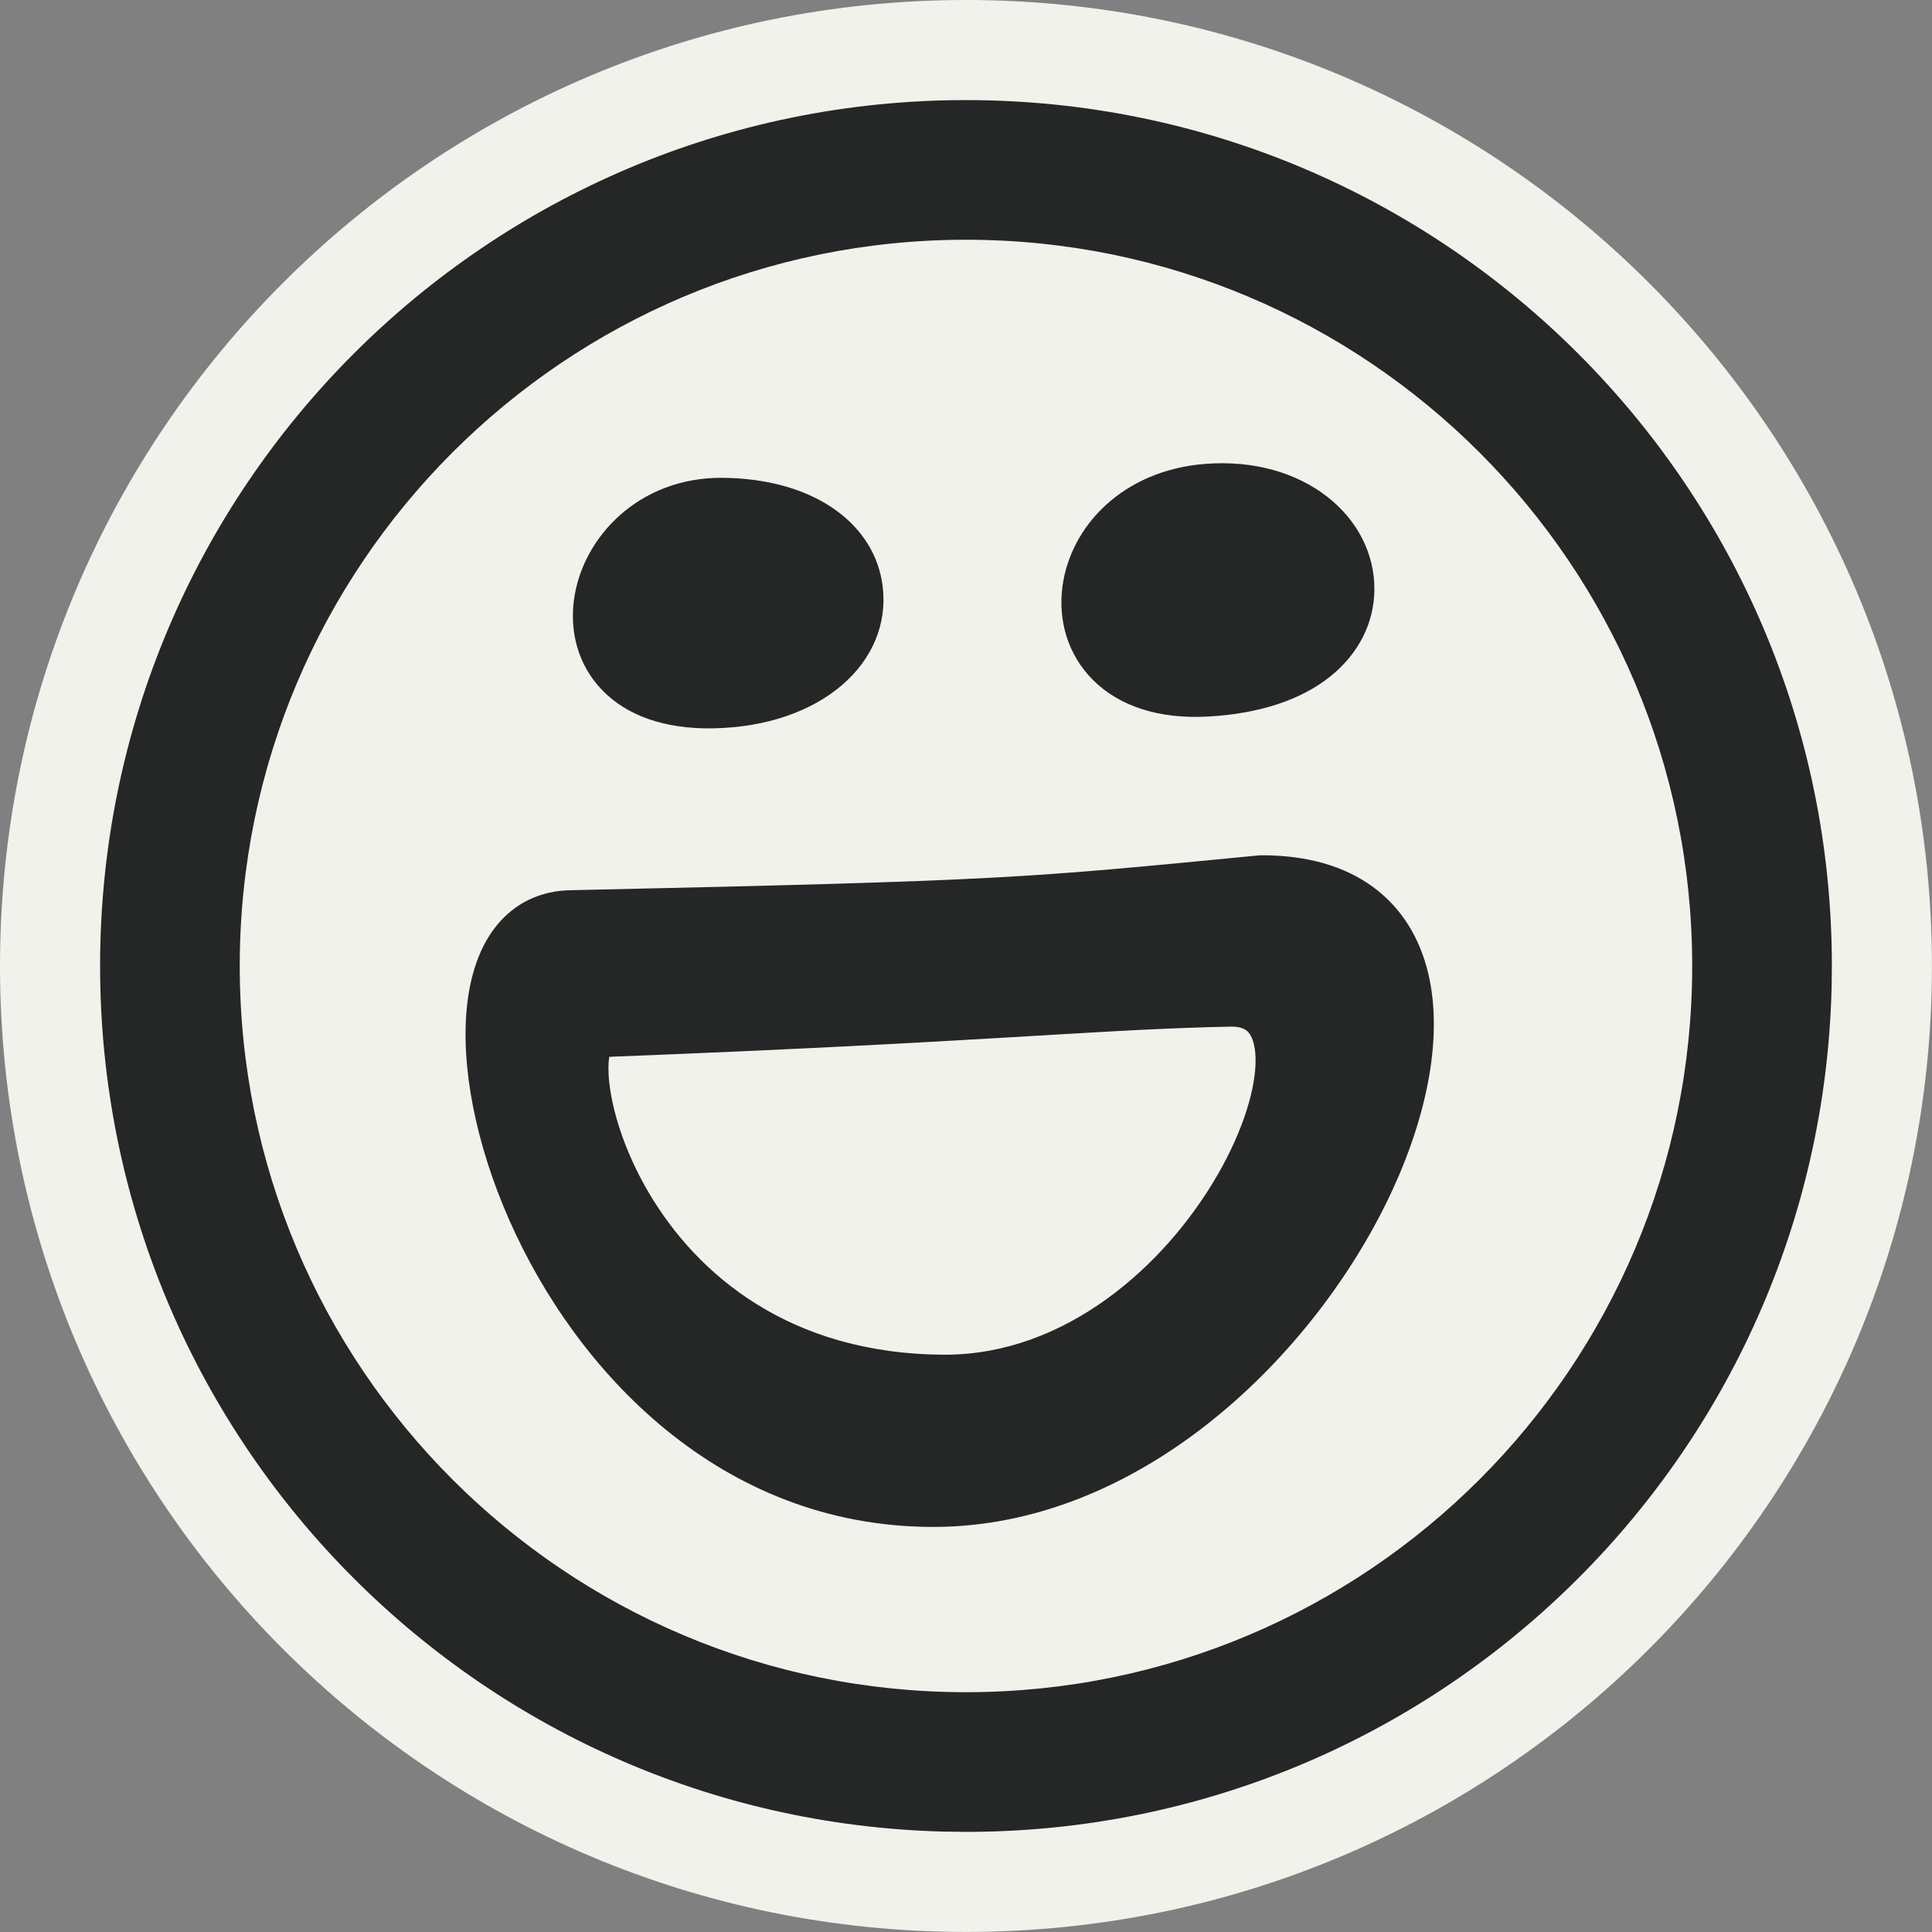
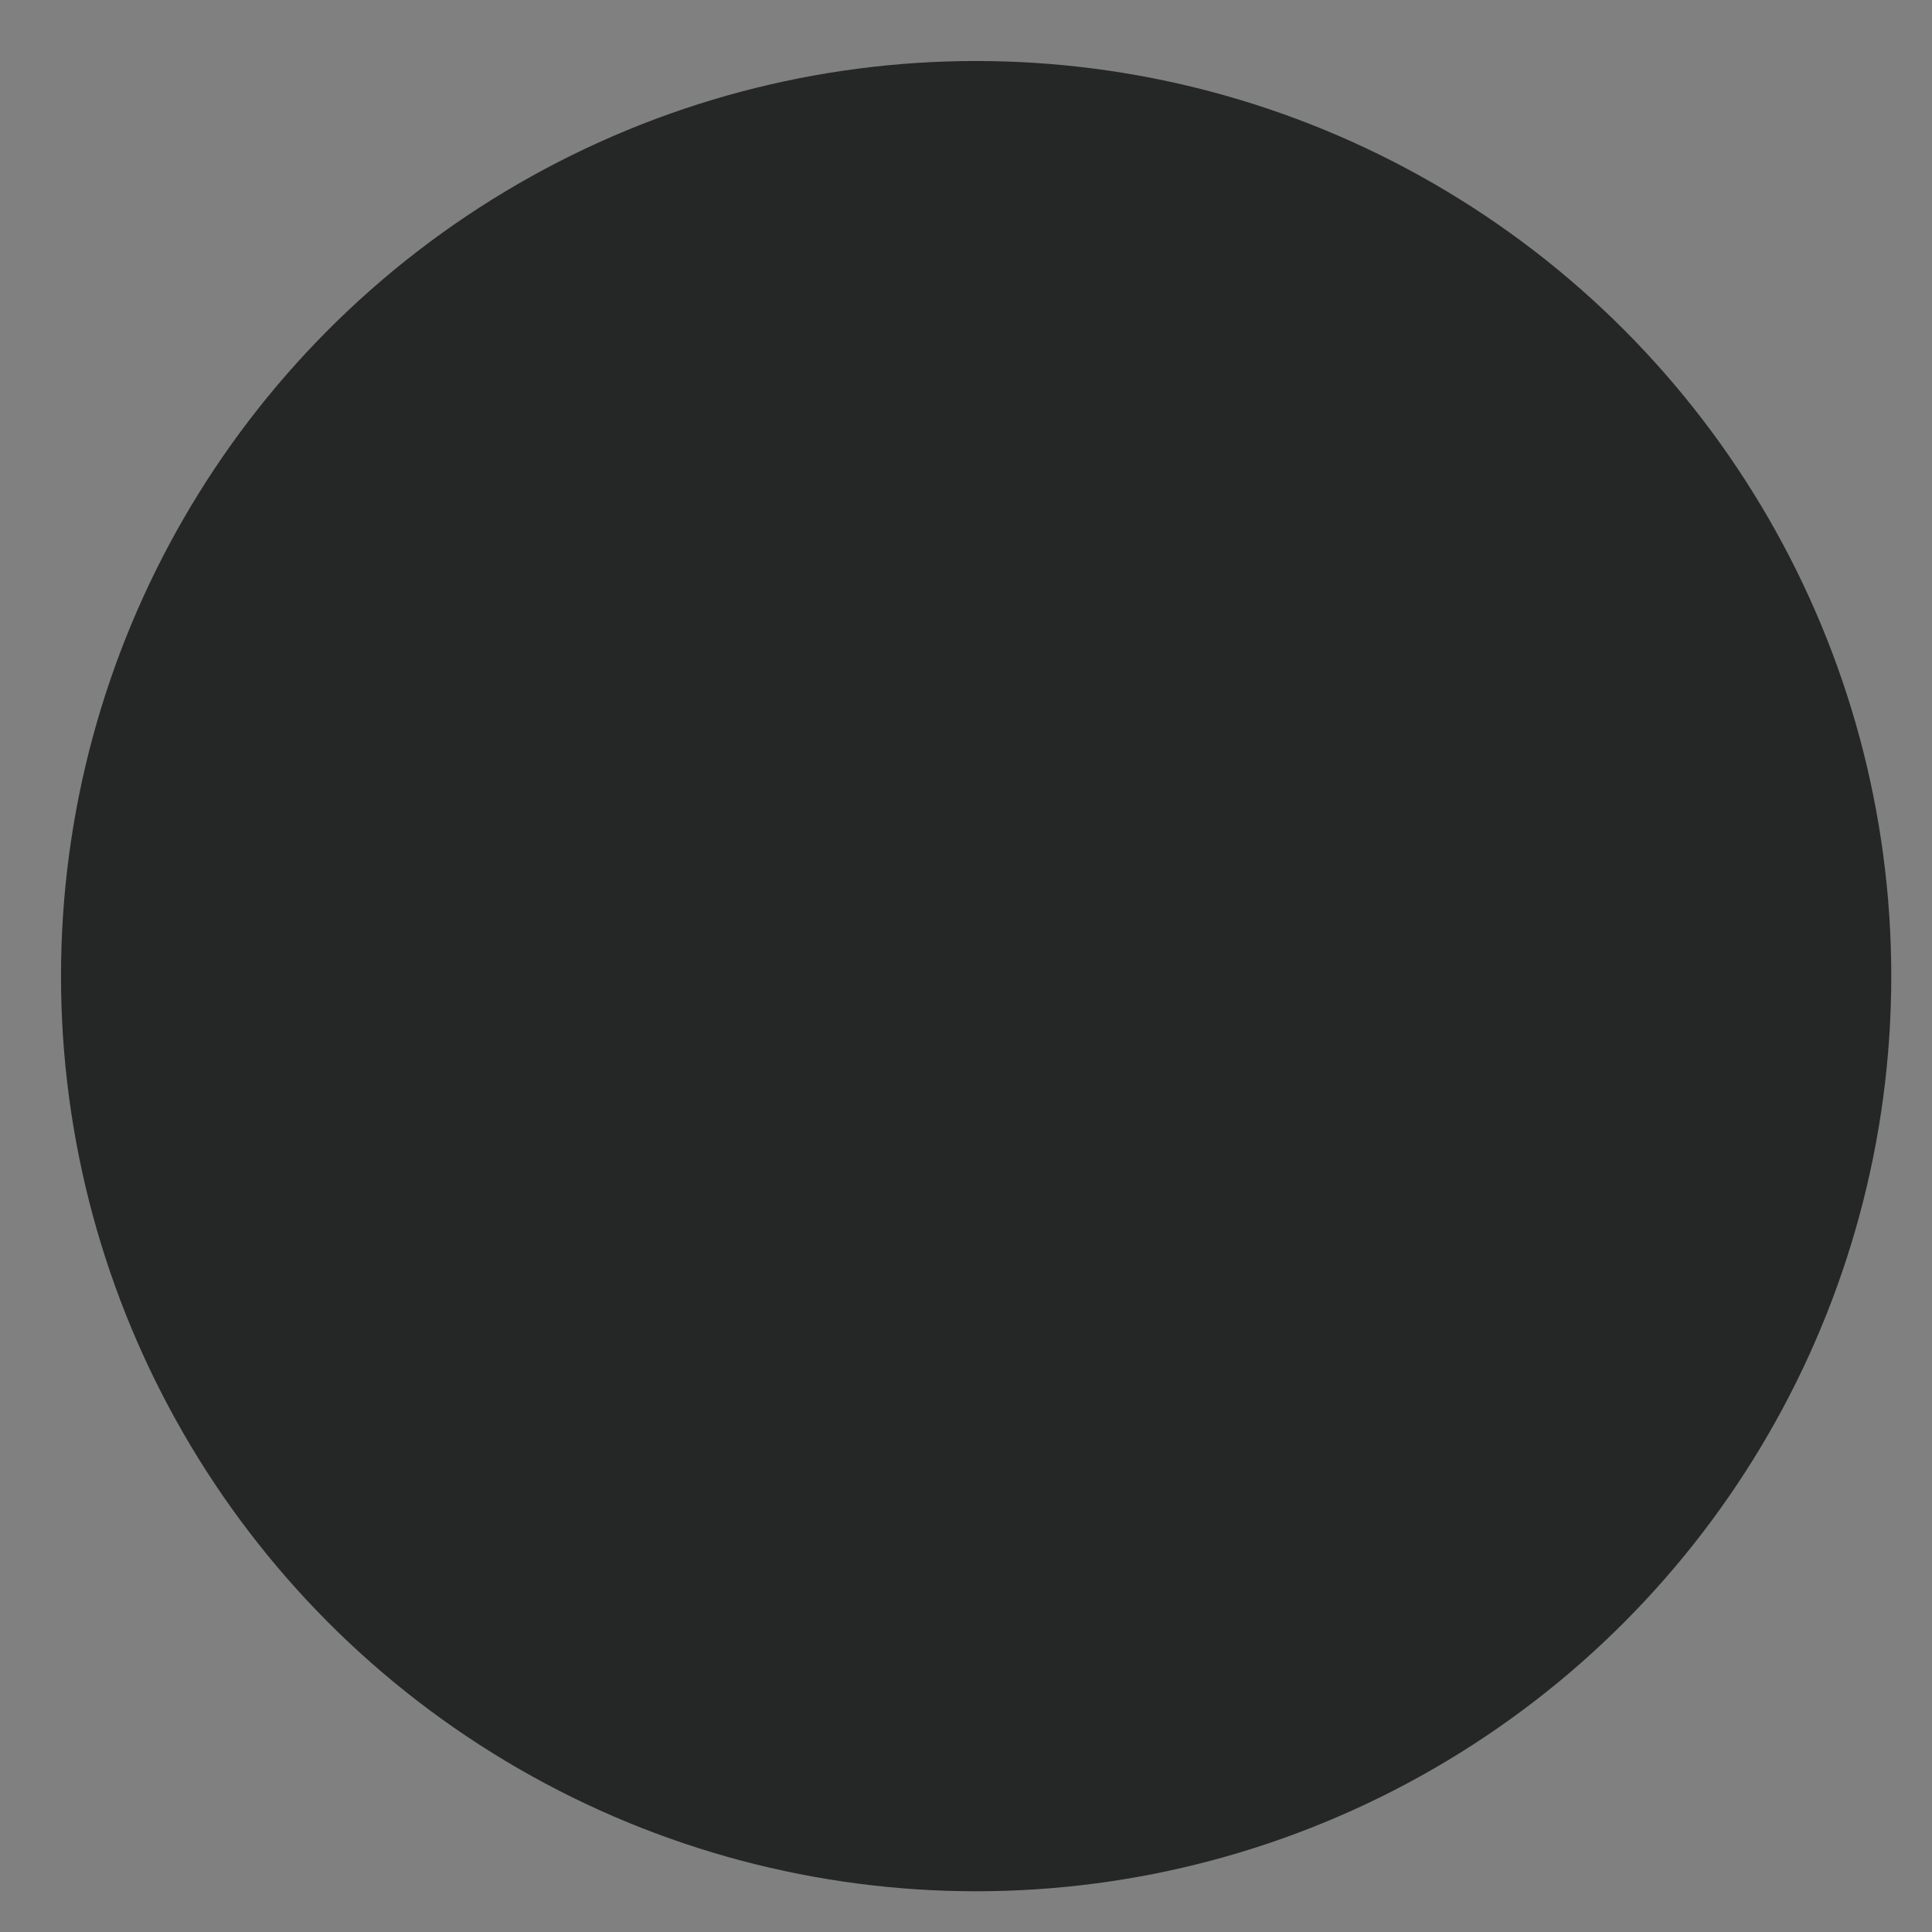
<svg xmlns="http://www.w3.org/2000/svg" version="1.1" width="1000" height="1000">
  <rect width="100%" height="100%" fill="#808080" stroke="none" />
  <style>
    #light-icon {
      display: none;
    }
    #dark-icon {
      display: inline;
    }

    @media (prefers-color-scheme: light) {
      #light-icon {
        display: inline;
      }
      #dark-icon {
        display: none;
      }
    }
  </style>
  <g id="light-icon" transform="matrix(10.753,0,0,10.753,5.684341886080802e-14,5.684341886080802e-14)">
    <svg width="93" height="93" viewBox="0 0 93 93" fill="none">
-       <circle cx="46" cy="46" r="37" fill="white" />
      <path d="M46.321 0C20.773 0 0 20.788 0 46.321C0 71.855 20.788 92.643 46.321 92.643C71.87 92.643 92.643 71.855 92.643 46.321C92.643 20.773 71.855 0 46.321 0ZM46.321 80.799C27.121 80.799 11.497 65.335 11.497 46.321C11.497 27.308 27.121 11.844 46.321 11.844C65.522 11.844 81.145 27.308 81.145 46.321C81.145 65.335 65.522 80.799 46.321 80.799Z" fill="#252626" />
-       <path d="M56.52 36.267C56.722 36.267 56.91 36.267 57.112 36.252C59.55 36.122 61.526 35.473 62.969 34.319C64.382 33.194 65.176 31.65 65.19 29.977V29.645C65.104 28.102 64.382 26.659 63.156 25.563C61.555 24.163 59.334 23.5 56.881 23.687L56.621 23.716C52.798 24.12 50.534 26.717 49.986 29.183L49.885 29.732C49.639 31.506 50.216 33.237 51.443 34.449C52.669 35.661 54.414 36.281 56.506 36.281L56.52 36.267Z" fill="#252626" />
-       <path d="M64.859 42.585C63.445 41.546 61.627 41.027 59.449 41.027L58.122 41.142C49.928 41.936 47.98 42.123 35.315 42.426L28.866 42.571C27.279 42.585 25.923 43.234 24.957 44.431C24.163 45.412 23.673 46.725 23.5 48.341C23.211 51.125 23.904 54.688 25.418 58.136C28.404 64.916 35.098 72.158 44.879 72.158C49.192 72.158 53.534 70.542 57.473 67.469C60.834 64.844 63.719 61.281 65.623 57.429C67.556 53.491 68.234 49.711 67.527 46.783C67.109 45.037 66.171 43.58 64.83 42.599L64.859 42.585ZM56.823 55.554C54.717 59.203 50.62 63.113 45.47 63.142C38.084 63.142 34.463 58.872 32.963 56.318C31.679 54.14 31.376 52.366 31.304 51.702C31.29 51.558 31.275 51.428 31.275 51.298C39.123 50.995 44.302 50.707 48.355 50.462L49.452 50.404C51.947 50.26 53.909 50.144 55.843 50.057L58.078 49.985H58.107C58.223 49.985 58.281 49.985 58.281 49.985C58.309 50.029 58.41 50.231 58.425 50.692C58.453 51.947 57.848 53.751 56.823 55.539V55.554Z" fill="#252626" />
+       <path d="M64.859 42.585C63.445 41.546 61.627 41.027 59.449 41.027L58.122 41.142C49.928 41.936 47.98 42.123 35.315 42.426L28.866 42.571C24.163 45.412 23.673 46.725 23.5 48.341C23.211 51.125 23.904 54.688 25.418 58.136C28.404 64.916 35.098 72.158 44.879 72.158C49.192 72.158 53.534 70.542 57.473 67.469C60.834 64.844 63.719 61.281 65.623 57.429C67.556 53.491 68.234 49.711 67.527 46.783C67.109 45.037 66.171 43.58 64.83 42.599L64.859 42.585ZM56.823 55.554C54.717 59.203 50.62 63.113 45.47 63.142C38.084 63.142 34.463 58.872 32.963 56.318C31.679 54.14 31.376 52.366 31.304 51.702C31.29 51.558 31.275 51.428 31.275 51.298C39.123 50.995 44.302 50.707 48.355 50.462L49.452 50.404C51.947 50.26 53.909 50.144 55.843 50.057L58.078 49.985H58.107C58.223 49.985 58.281 49.985 58.281 49.985C58.309 50.029 58.41 50.231 58.425 50.692C58.453 51.947 57.848 53.751 56.823 55.539V55.554Z" fill="#252626" />
      <path d="M34.968 36.772C34.968 36.772 35.084 36.772 35.141 36.772L36.079 36.728C40.551 36.324 43.652 33.526 43.436 30.064L43.407 29.717C43.032 26.731 40.277 24.611 36.353 24.337L35.559 24.308H35.502C31.463 24.308 28.967 27.106 28.347 29.732L28.246 30.294C28 32.011 28.534 33.67 29.674 34.853C30.9 36.108 32.718 36.772 34.954 36.772H34.968Z" fill="#252626" />
    </svg>
  </g>
  <g id="dark-icon" transform="matrix(10.526,0,0,10.526,-5.684341886080802e-14,-5.684341886080802e-14)">
    <svg width="95" height="95" viewBox="0 0 95 95" fill="none">
      <circle cx="48" cy="48" r="45" fill="#252626" />
-       <path d="M47.5 0C73.734 0 95 21.267 95 47.5C95 73.734 73.734 95 47.5 95C21.267 95 0 73.734 0 47.5C0 21.267 21.267 0 47.5 0ZM47.5 4.922C23.985 4.922 4.922 23.985 4.922 47.5C4.922 70.648 23.394 89.483 46.401 90.065L47.5 90.079C70.648 90.079 89.482 71.607 90.065 48.6L90.079 47.5C90.079 23.985 71.015 4.922 47.5 4.922ZM47.5 11.789C67.222 11.789 83.211 27.777 83.211 47.5C83.211 67.223 67.223 83.211 47.5 83.211C27.778 83.211 11.789 67.222 11.789 47.5C11.789 27.778 27.778 11.789 47.5 11.789ZM61.98 42.056L61.914 42.062C50.221 43.188 49.678 43.299 28.125 43.774C26.578 43.781 25.305 44.415 24.411 45.524C23.557 46.585 23.119 47.99 22.962 49.483C22.648 52.471 23.407 56.286 25.044 59.997C28.311 67.404 35.409 75.084 45.89 75.084C55.883 75.084 64.308 66.993 68.157 59.177C70.086 55.26 71.016 51.125 70.225 47.839C69.82 46.159 68.955 44.675 67.528 43.624C66.111 42.581 64.263 42.056 62.046 42.056H61.98ZM60.501 50.482C61.056 50.471 61.28 50.636 61.397 50.772C61.551 50.952 61.722 51.329 61.74 52.026C61.776 53.435 61.163 55.539 59.861 57.79C57.255 62.297 52.374 66.593 46.518 66.615C38.802 66.614 34.247 62.628 31.9 58.645C30.714 56.63 30.113 54.647 29.959 53.226C29.897 52.653 29.915 52.234 29.959 51.967C39.32 51.603 45.245 51.269 49.671 51.008C53.613 50.775 56.34 50.601 59.242 50.515L60.501 50.482ZM35.523 23.496C31.42 23.465 28.648 26.41 28.226 29.474C28.01 31.035 28.403 32.689 29.613 33.938C30.821 35.185 32.667 35.849 35.017 35.815C40.418 35.736 43.863 32.543 43.403 28.83L43.36 28.543C42.831 25.611 39.878 23.531 35.523 23.496H35.523ZM67.583 29.032C67.63 25.415 64.118 22.431 59.263 22.811C55.213 23.127 52.641 25.87 52.245 28.835C52.025 30.479 52.488 32.196 53.767 33.458C55.046 34.721 56.975 35.367 59.391 35.236H59.392C61.975 35.095 63.992 34.396 65.398 33.277C66.822 32.144 67.563 30.617 67.583 29.032Z" fill="#F1F2EB" />
    </svg>
  </g>
</svg>